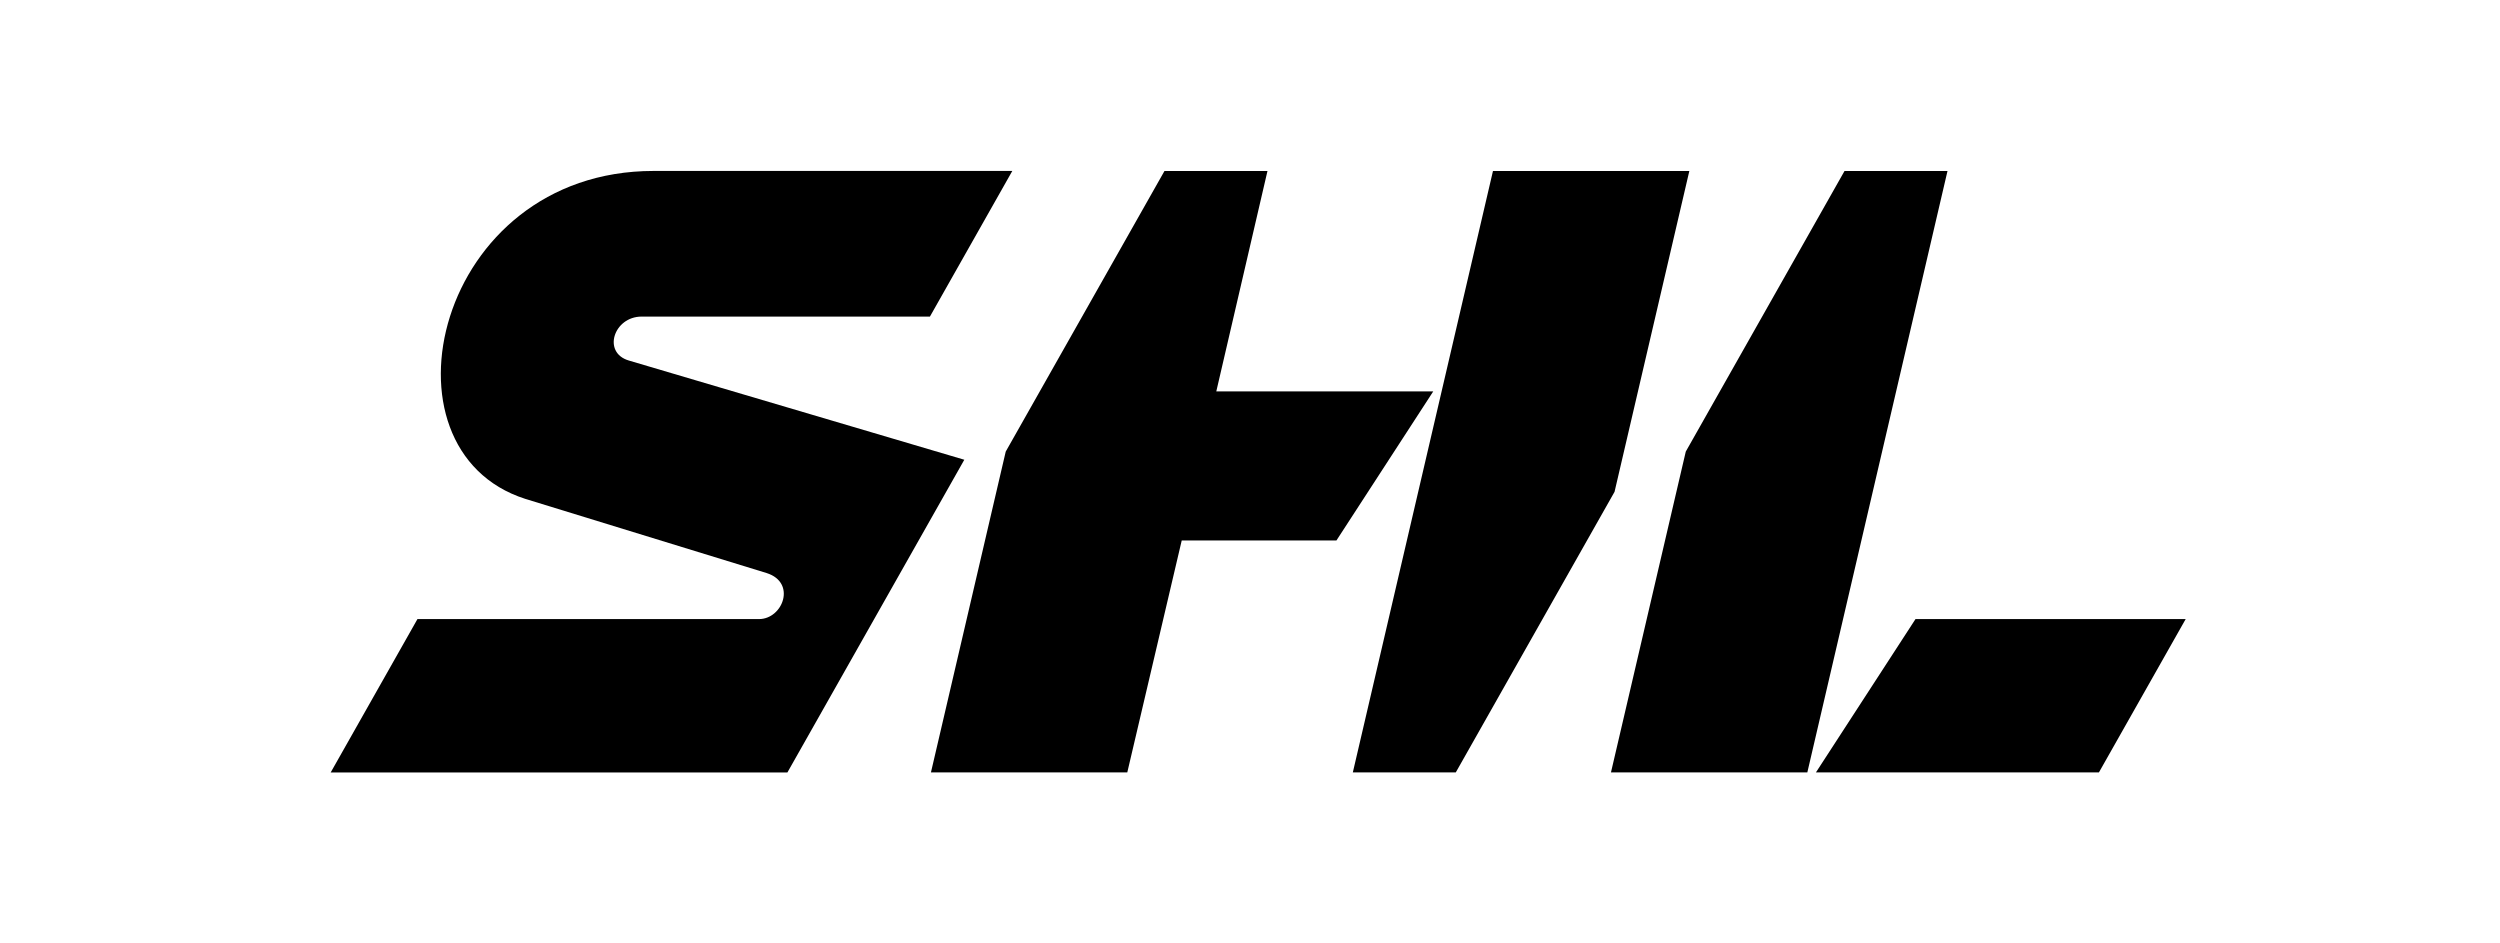
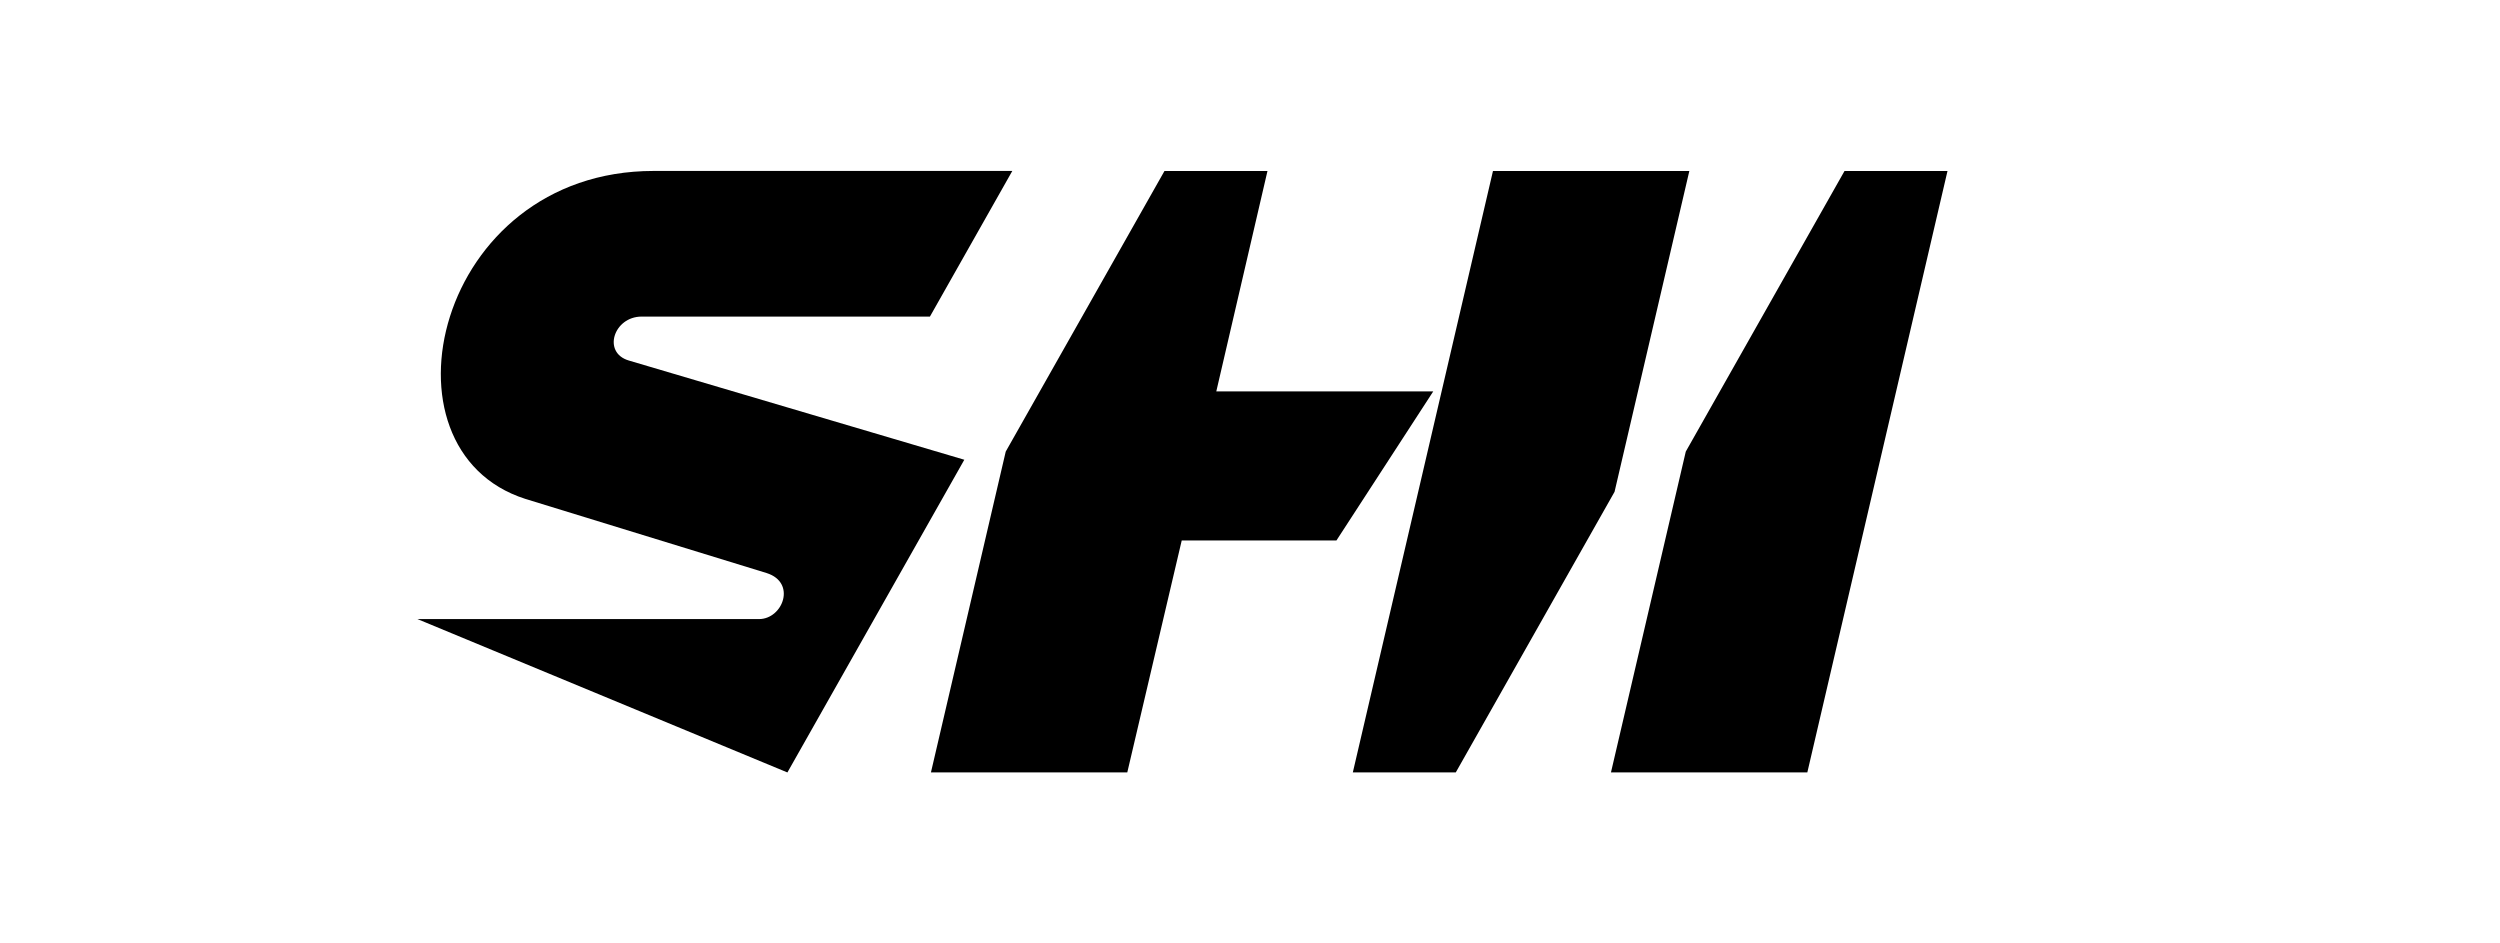
<svg xmlns="http://www.w3.org/2000/svg" width="106" height="40" viewBox="0 0 106 40" fill="none">
  <mask id="mask0_1413_1655" style="mask-type:luminance" maskUnits="userSpaceOnUse" x="10" y="4" width="86" height="32">
    <path d="M10.771 36H95.917V4H10.771V36Z" fill="white" />
  </mask>
  <g mask="url(#mask0_1413_1655)">
    <path d="M76.631 32.749H68.305L71.477 19.147L78.208 7.25H82.574L76.631 32.749Z" fill="black" />
    <path d="M61.726 32.749H57.36L63.302 7.25H71.628L68.457 20.853L61.726 32.749Z" fill="black" />
-     <path d="M33.386 32.752H14.021L17.7 26.249H32.181C33.191 26.249 33.779 24.705 32.51 24.299L22.271 21.152C15.758 19.064 18.46 7.248 27.713 7.248H42.922L39.429 13.423H27.205C26.025 13.423 25.525 14.951 26.662 15.286L40.887 19.493L33.386 32.752Z" fill="black" />
-     <path d="M88.995 32.749H76.996L81.217 26.249H92.673L88.995 32.749Z" fill="black" />
+     <path d="M33.386 32.752L17.7 26.249H32.181C33.191 26.249 33.779 24.705 32.51 24.299L22.271 21.152C15.758 19.064 18.46 7.248 27.713 7.248H42.922L39.429 13.423H27.205C26.025 13.423 25.525 14.951 26.662 15.286L40.887 19.493L33.386 32.752Z" fill="black" />
    <path d="M51.571 16.595L53.741 7.25H49.374L42.643 19.147L39.472 32.749H47.797L50.105 22.916H56.665L60.77 16.595H51.571Z" fill="black" />
  </g>
</svg>